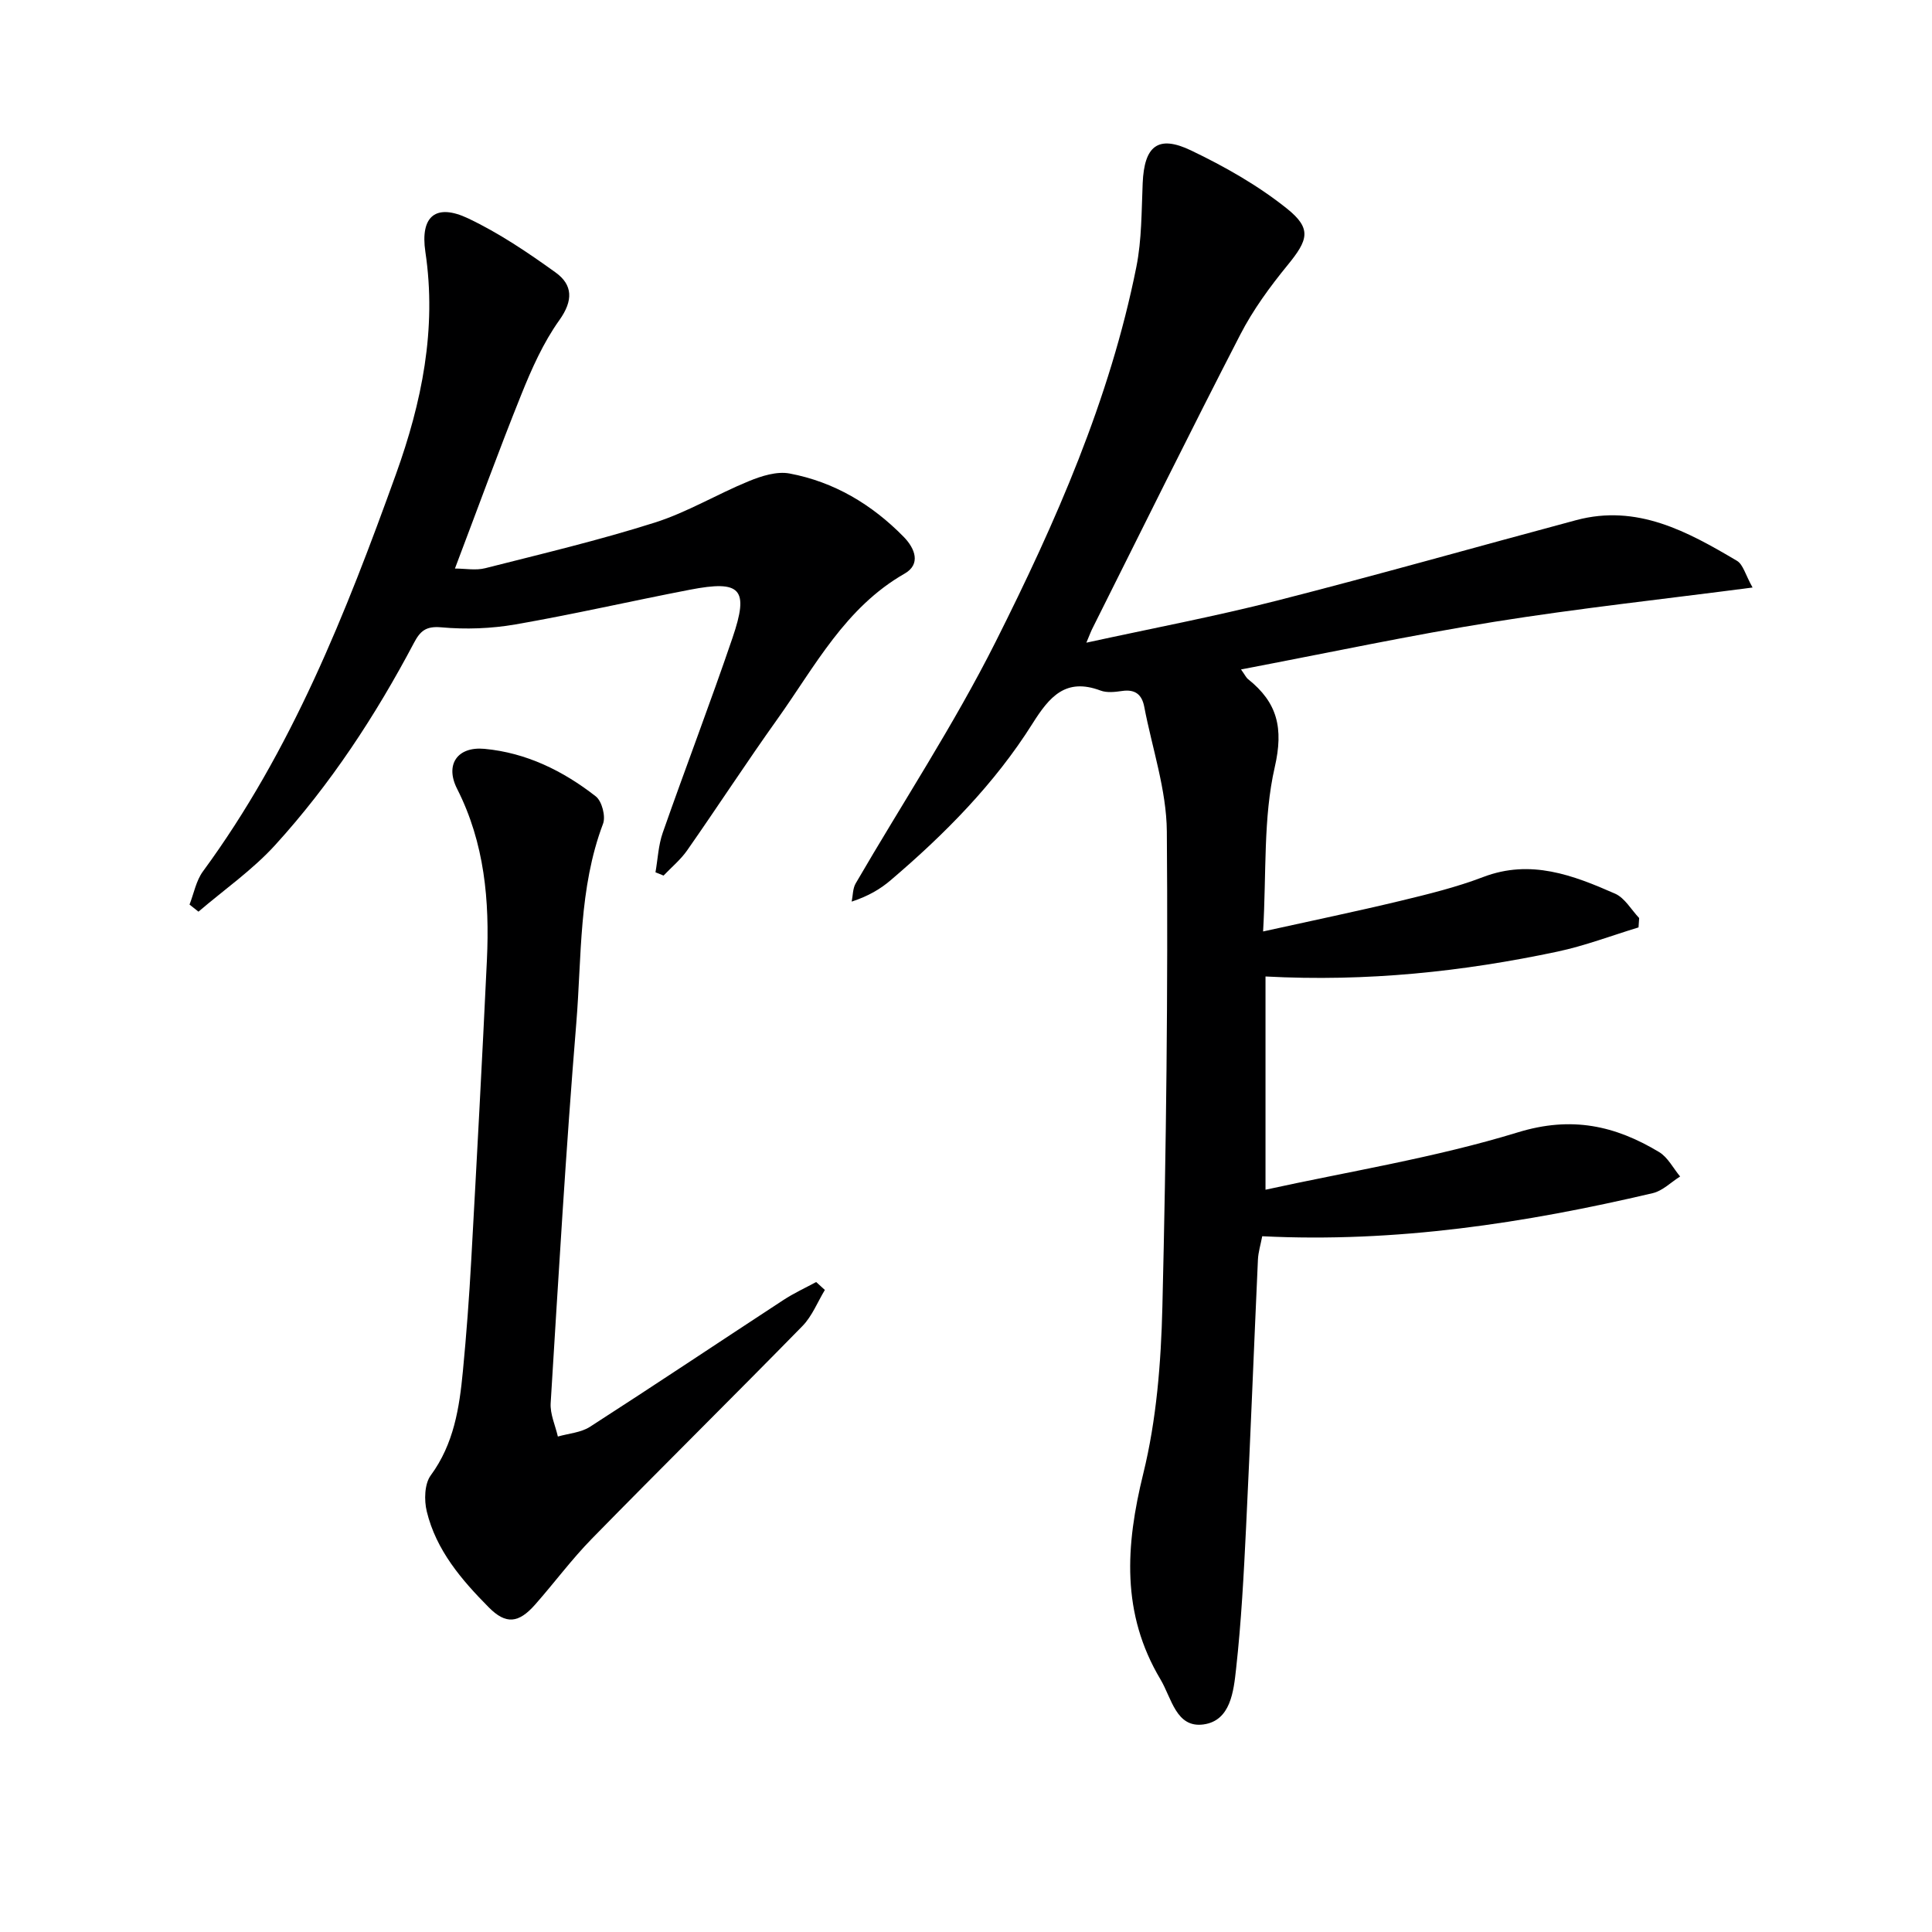
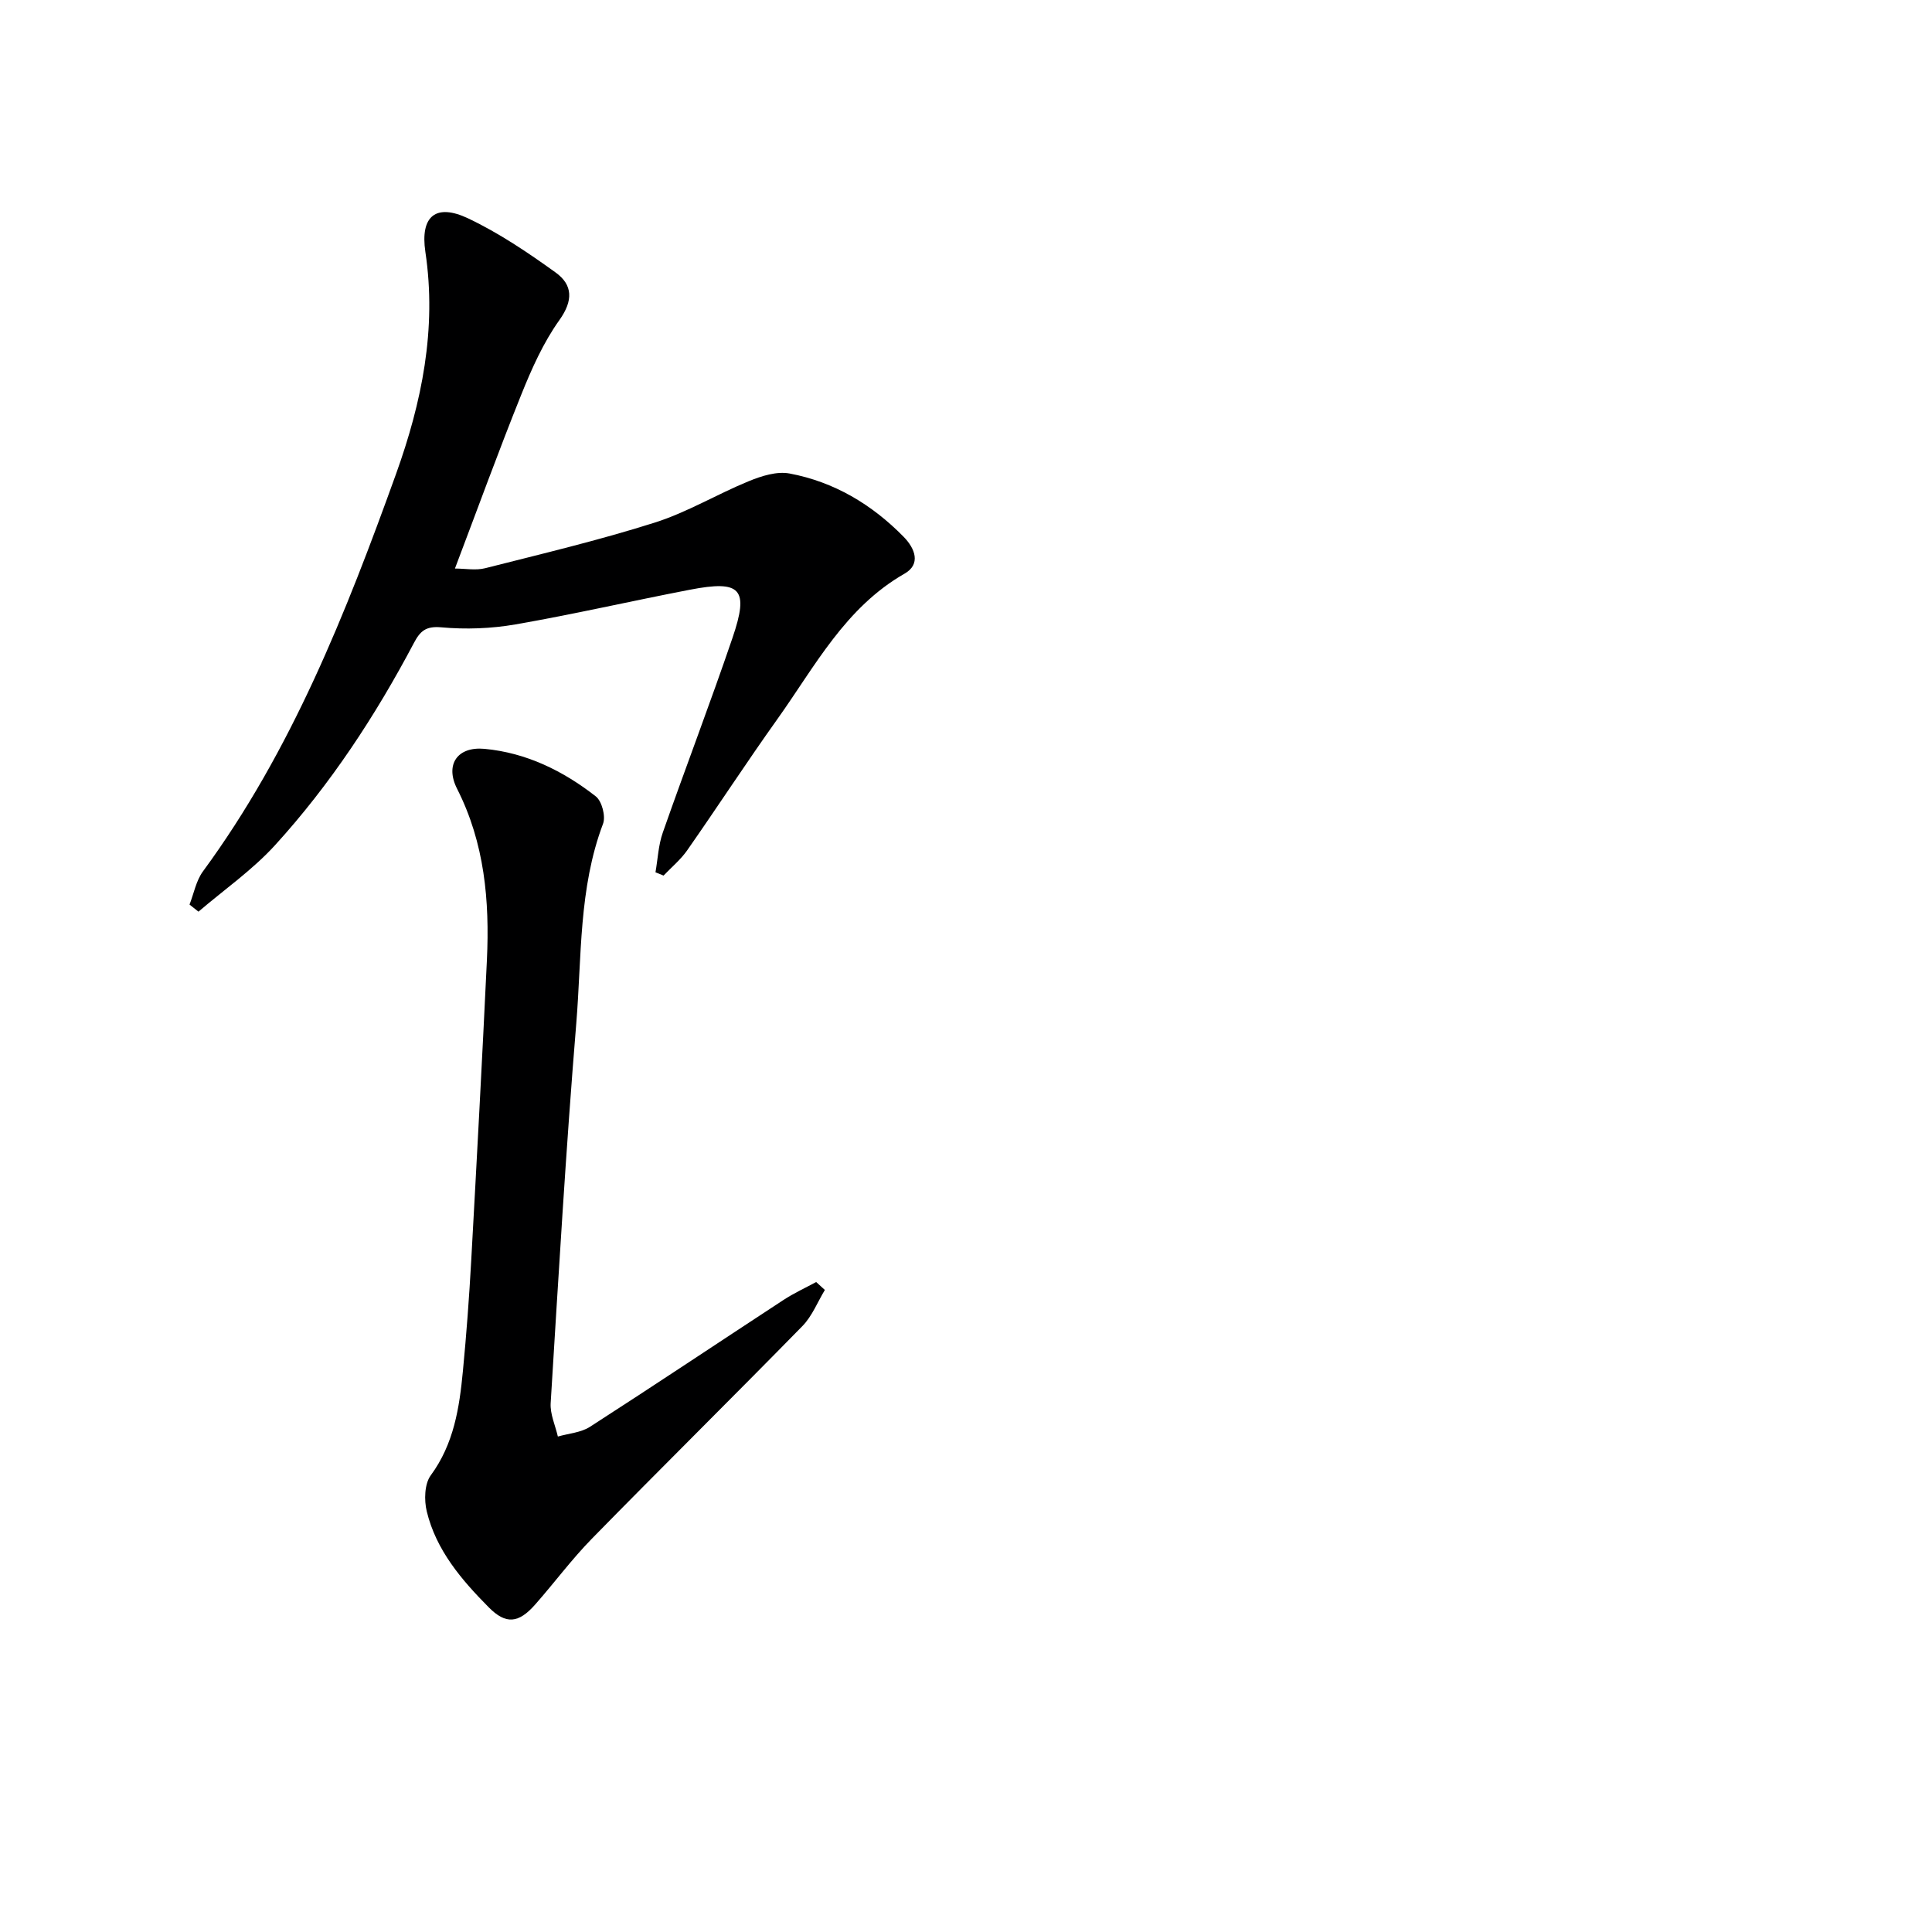
<svg xmlns="http://www.w3.org/2000/svg" enable-background="new 0 0 400 400" viewBox="0 0 400 400">
  <g fill="#000001">
-     <path d="m224.92 133.06c13.56-2.96 26.58-5.42 39.39-8.69 20.74-5.29 41.34-11.14 62.02-16.68 12.62-3.38 23.05 2.36 33.29 8.42 1.28.76 1.75 2.9 3.23 5.53-18.5 2.42-36.07 4.31-53.49 7.1-17.33 2.78-34.51 6.45-52.42 9.86.8 1.11 1.04 1.68 1.47 2.02 6.05 4.83 7.38 10.08 5.51 18.23-2.41 10.53-1.7 21.77-2.41 34 10.13-2.24 19.28-4.14 28.36-6.32 5.8-1.4 11.65-2.83 17.2-4.95 9.84-3.76 18.62-.38 27.31 3.44 2.01.88 3.35 3.32 4.99 5.05-.04.65-.08 1.29-.13 1.94-5.59 1.7-11.09 3.8-16.78 5.01-19.58 4.15-39.38 6.27-60.45 5.15v44.15c17.21-3.78 35.1-6.62 52.25-11.88 11.14-3.42 20.14-1.39 29.24 4.08 1.81 1.09 2.92 3.34 4.35 5.06-1.88 1.18-3.62 2.97-5.67 3.45-26.44 6.21-53.15 10.3-80.85 8.92-.33 1.75-.82 3.29-.89 4.86-.84 18.45-1.55 36.9-2.45 55.34-.48 9.8-.99 19.61-2.07 29.35-.51 4.62-1.12 10.78-6.78 11.53-5.64.75-6.56-5.44-8.87-9.32-8.16-13.67-7.24-27.69-3.57-42.61 2.75-11.18 3.68-22.99 3.96-34.56.79-32.79 1.18-65.6.92-98.4-.07-8.62-3.04-17.22-4.68-25.83-.49-2.55-1.91-3.64-4.58-3.25-1.47.21-3.14.41-4.47-.09-7.21-2.7-10.57 1.27-14.08 6.84-7.86 12.49-18.19 22.91-29.39 32.45-2.13 1.81-4.56 3.26-8.05 4.41.26-1.26.21-2.71.83-3.77 9.68-16.66 20.34-32.83 28.97-50.01 12.44-24.76 23.66-50.2 29.14-77.63 1.13-5.65 1.06-11.55 1.31-17.35.33-7.68 3.16-10.05 10.02-6.76 6.96 3.33 13.84 7.23 19.84 12.03 5.23 4.18 4.38 6.53.12 11.74-3.65 4.47-7.14 9.24-9.77 14.35-10.35 20.07-20.35 40.33-30.46 60.53-.43.8-.75 1.7-1.41 3.26z" />
-     <path d="m135.71 180.6c.48-2.74.6-5.62 1.51-8.21 4.72-13.47 9.83-26.8 14.43-40.31 3.48-10.2 1.76-12.03-8.83-9.98-12.05 2.32-24.02 5.08-36.11 7.18-5.02.87-10.29 1.06-15.36.6-3.21-.29-4.37.81-5.65 3.23-7.96 15.06-17.27 29.26-28.74 41.86-4.68 5.14-10.54 9.22-15.87 13.78-.62-.49-1.23-.98-1.85-1.47.9-2.3 1.36-4.94 2.78-6.87 18.35-24.99 29.59-53.45 39.97-82.27 5.32-14.79 8.47-30.01 6.08-45.98-1.11-7.44 2.18-10.11 8.87-6.94 6.38 3.03 12.35 7.06 18.1 11.2 3.55 2.56 3.67 5.8.77 9.86-3.32 4.65-5.73 10.06-7.88 15.41-4.76 11.83-9.11 23.82-13.74 36.02 2.13 0 4.32.43 6.27-.07 11.74-2.98 23.55-5.78 35.09-9.44 6.73-2.13 12.93-5.9 19.51-8.59 2.61-1.07 5.78-2.07 8.4-1.58 9.22 1.73 17.05 6.4 23.63 13.11 2.41 2.46 3.58 5.69.2 7.62-12.33 7.05-18.58 19.25-26.36 30.15-6.38 8.94-12.37 18.15-18.67 27.16-1.35 1.93-3.24 3.49-4.88 5.21-.56-.22-1.11-.45-1.67-.68z" />
+     <path d="m135.71 180.6c.48-2.74.6-5.62 1.51-8.21 4.72-13.47 9.83-26.8 14.43-40.31 3.48-10.2 1.76-12.03-8.83-9.98-12.05 2.32-24.02 5.08-36.11 7.18-5.02.87-10.29 1.06-15.36.6-3.21-.29-4.37.81-5.65 3.23-7.96 15.06-17.27 29.26-28.74 41.86-4.68 5.14-10.54 9.22-15.87 13.78-.62-.49-1.23-.98-1.85-1.47.9-2.3 1.36-4.94 2.78-6.87 18.35-24.99 29.59-53.45 39.97-82.27 5.32-14.79 8.47-30.01 6.08-45.98-1.11-7.44 2.18-10.11 8.87-6.94 6.38 3.03 12.35 7.06 18.1 11.2 3.55 2.56 3.67 5.8.77 9.86-3.32 4.65-5.73 10.06-7.88 15.41-4.76 11.83-9.11 23.82-13.74 36.02 2.13 0 4.32.43 6.27-.07 11.74-2.98 23.55-5.78 35.09-9.44 6.73-2.13 12.93-5.9 19.51-8.59 2.61-1.07 5.78-2.07 8.4-1.58 9.22 1.73 17.05 6.4 23.63 13.11 2.41 2.46 3.58 5.69.2 7.62-12.33 7.05-18.58 19.25-26.36 30.15-6.38 8.94-12.37 18.15-18.67 27.16-1.35 1.93-3.24 3.49-4.88 5.21-.56-.22-1.11-.45-1.67-.68" />
    <path d="m170.78 267.07c-1.52 2.51-2.64 5.42-4.64 7.47-14.45 14.76-29.15 29.27-43.6 44.03-4.18 4.27-7.76 9.12-11.72 13.61-3.46 3.94-6.09 4.18-9.63.6-5.65-5.7-10.89-11.83-12.83-19.85-.57-2.34-.48-5.7.82-7.47 4.8-6.53 5.93-13.99 6.66-21.61.73-7.61 1.3-15.23 1.72-22.86 1.15-20.75 2.27-41.5 3.25-62.25.57-12.23-.47-24.18-6.17-35.42-2.55-5.02.05-8.8 5.67-8.28 8.64.8 16.29 4.56 23.04 9.84 1.27.99 2.09 4.14 1.5 5.68-5.06 13.38-4.4 27.51-5.54 41.34-2.15 26.17-3.68 52.39-5.3 78.6-.14 2.27.96 4.61 1.49 6.92 2.23-.64 4.77-.81 6.64-2.01 13.42-8.64 26.7-17.52 40.06-26.26 2.15-1.41 4.51-2.49 6.78-3.72.6.54 1.2 1.09 1.8 1.64z" />
  </g>
</svg>